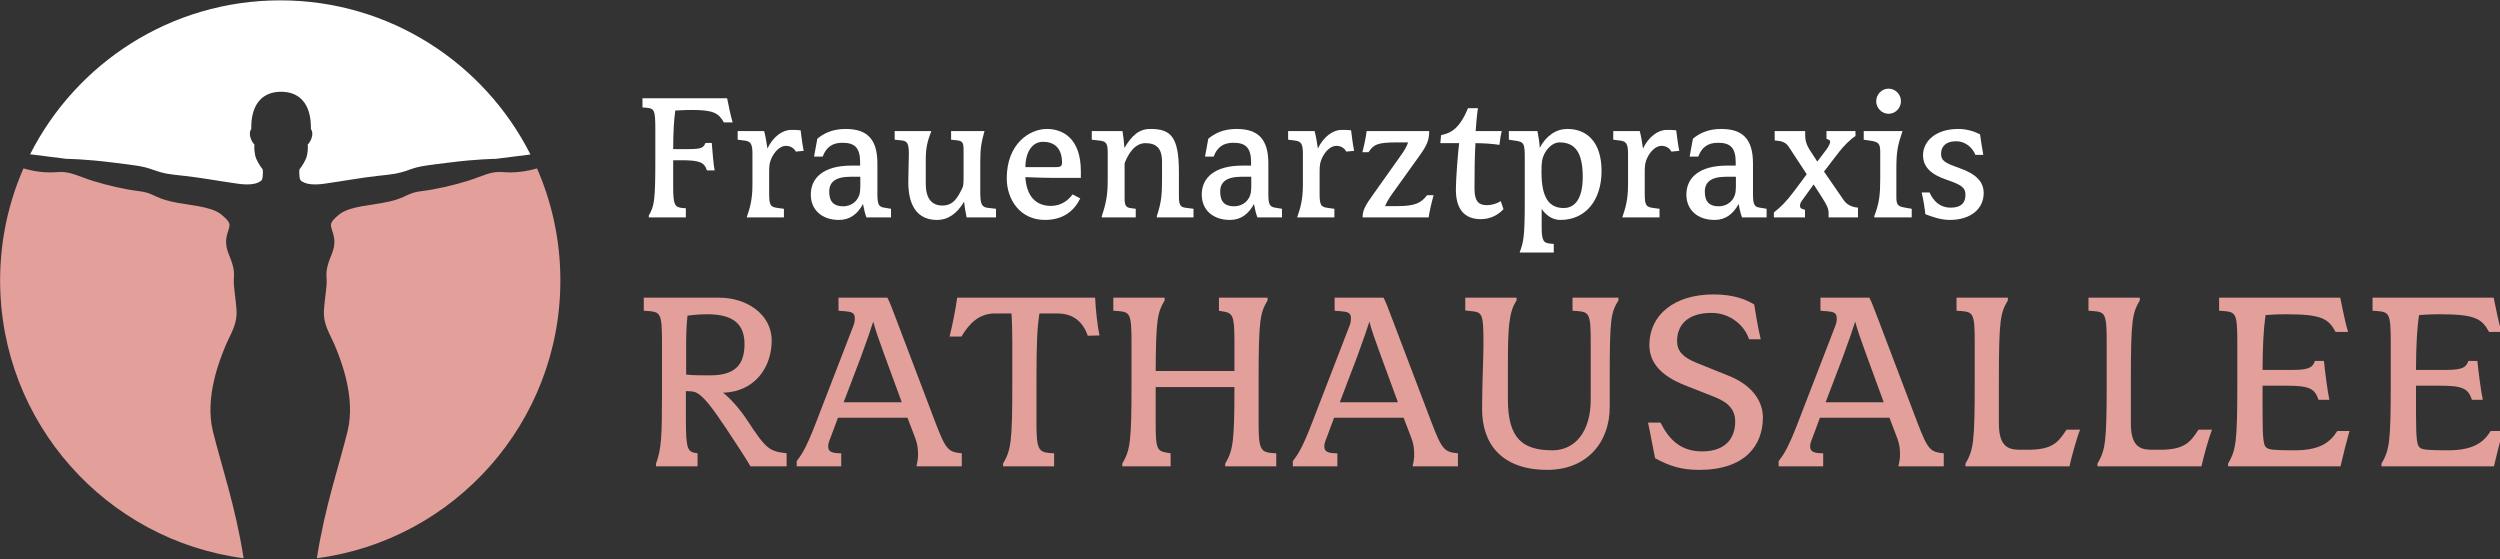
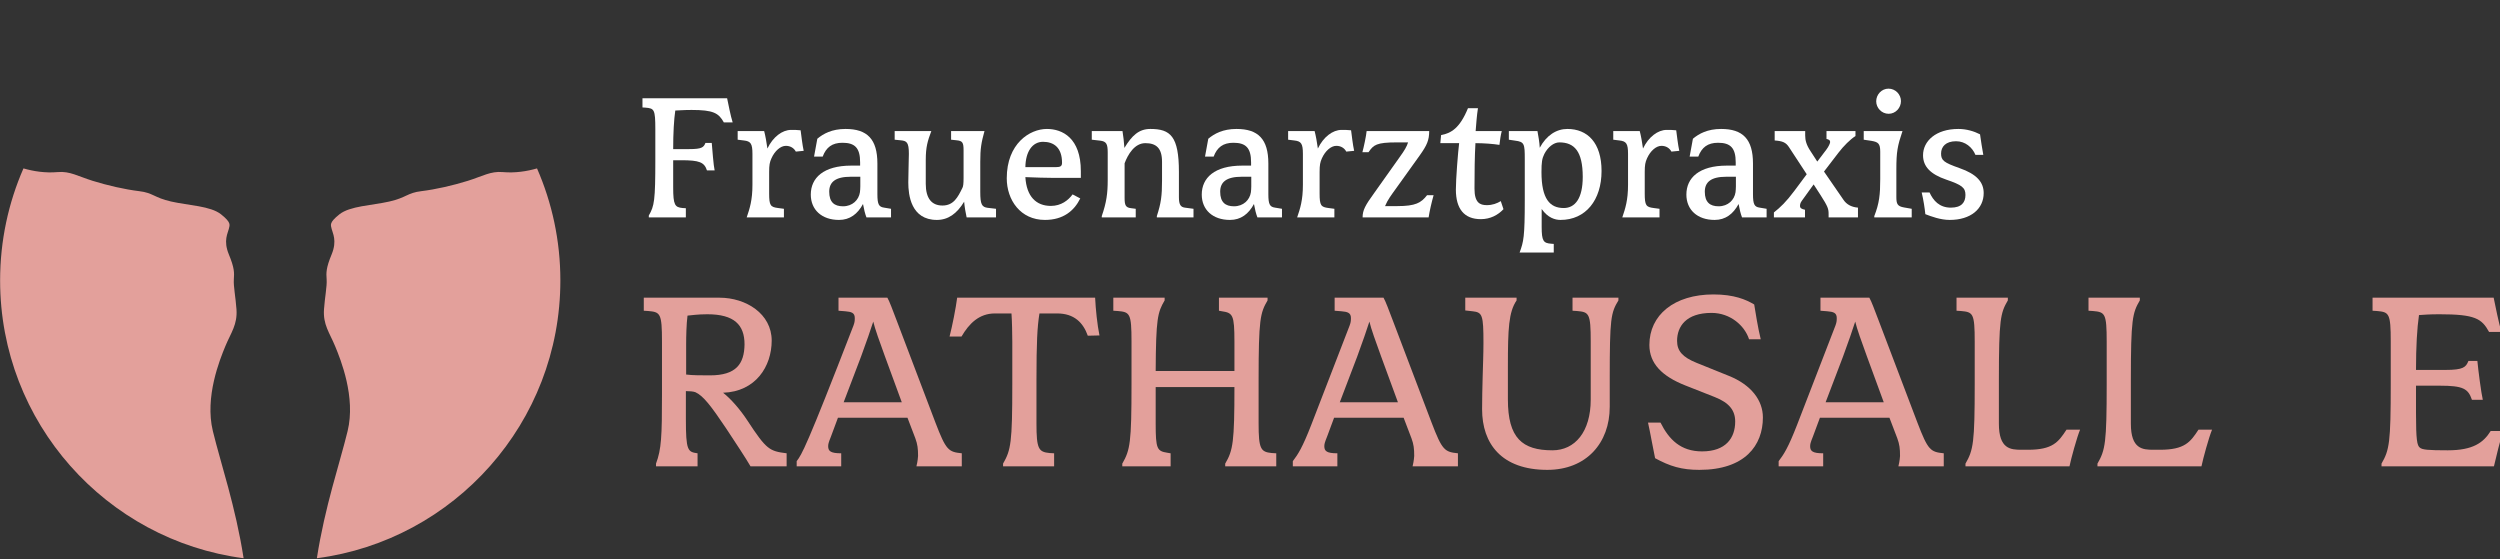
<svg xmlns="http://www.w3.org/2000/svg" width="100%" height="100%" viewBox="0 0 590 132" version="1.1" xml:space="preserve" style="fill-rule:evenodd;clip-rule:evenodd;stroke-linejoin:round;stroke-miterlimit:2;">
  <rect x="0" y="0" width="590" height="132" fill="#333333" stroke="none" />
  <g transform="matrix(1,0,0,1,-83.287,-90.045)">
    <g transform="matrix(0.714,0,0,0.714,-884.429,42.803)">
      <g transform="matrix(0.133,0,0,0.133,1495.05,36.251)">
        <g transform="matrix(674.887,0,0,674.887,528.603,1383.85)">
          <path d="M0.557,-0L0.557,-0.048C0.494,-0.056 0.483,-0.061 0.413,-0.168C0.385,-0.211 0.35,-0.25 0.323,-0.271C0.443,-0.275 0.502,-0.368 0.502,-0.463C0.502,-0.562 0.407,-0.621 0.31,-0.621L0.031,-0.621L0.031,-0.573L0.047,-0.572C0.092,-0.568 0.098,-0.564 0.098,-0.459L0.098,-0.264C0.098,-0.111 0.096,-0.063 0.076,-0.01L0.076,-0L0.229,-0L0.229,-0.048C0.193,-0.053 0.186,-0.057 0.186,-0.174L0.186,-0.277C0.199,-0.277 0.213,-0.276 0.221,-0.273C0.25,-0.26 0.279,-0.222 0.334,-0.14C0.369,-0.087 0.408,-0.028 0.424,-0L0.557,-0ZM0.402,-0.449C0.401,-0.377 0.371,-0.335 0.275,-0.335C0.242,-0.335 0.21,-0.335 0.187,-0.338L0.187,-0.449C0.187,-0.479 0.188,-0.524 0.192,-0.555C0.235,-0.56 0.253,-0.56 0.265,-0.56C0.364,-0.56 0.402,-0.521 0.402,-0.449Z" style="fill:rgb(227,160,155);fill-rule:nonzero;" />
        </g>
        <g transform="matrix(674.887,0,0,674.887,922.737,1383.85)">
-           <path d="M0.618,-0L0.618,-0.048C0.569,-0.053 0.56,-0.059 0.521,-0.161L0.379,-0.535C0.363,-0.577 0.352,-0.607 0.344,-0.621L0.164,-0.621L0.164,-0.573L0.189,-0.571C0.211,-0.569 0.224,-0.566 0.224,-0.546C0.224,-0.534 0.223,-0.529 0.219,-0.518L0.078,-0.153C0.045,-0.068 0.029,-0.044 0.01,-0.019L0.01,-0L0.174,-0L0.174,-0.048C0.135,-0.048 0.126,-0.056 0.126,-0.074C0.126,-0.081 0.127,-0.087 0.136,-0.109L0.162,-0.179L0.418,-0.179L0.447,-0.103C0.455,-0.081 0.457,-0.066 0.457,-0.038C0.456,-0.021 0.452,-0.004 0.451,-0L0.618,-0ZM0.397,-0.236L0.183,-0.236L0.247,-0.404C0.266,-0.455 0.284,-0.508 0.292,-0.533C0.298,-0.507 0.316,-0.457 0.335,-0.405L0.397,-0.236Z" style="fill:rgb(227,160,155);fill-rule:nonzero;" />
+           <path d="M0.618,-0L0.618,-0.048C0.569,-0.053 0.56,-0.059 0.521,-0.161L0.379,-0.535C0.363,-0.577 0.352,-0.607 0.344,-0.621L0.164,-0.621L0.164,-0.573L0.189,-0.571C0.211,-0.569 0.224,-0.566 0.224,-0.546C0.224,-0.534 0.223,-0.529 0.219,-0.518C0.045,-0.068 0.029,-0.044 0.01,-0.019L0.01,-0L0.174,-0L0.174,-0.048C0.135,-0.048 0.126,-0.056 0.126,-0.074C0.126,-0.081 0.127,-0.087 0.136,-0.109L0.162,-0.179L0.418,-0.179L0.447,-0.103C0.455,-0.081 0.457,-0.066 0.457,-0.038C0.456,-0.021 0.452,-0.004 0.451,-0L0.618,-0ZM0.397,-0.236L0.183,-0.236L0.247,-0.404C0.266,-0.455 0.284,-0.508 0.292,-0.533C0.298,-0.507 0.316,-0.457 0.335,-0.405L0.397,-0.236Z" style="fill:rgb(227,160,155);fill-rule:nonzero;" />
        </g>
        <g transform="matrix(674.887,0,0,674.887,1309.45,1383.85)">
          <path d="M0.552,-0.482C0.544,-0.521 0.538,-0.578 0.536,-0.621L0.028,-0.621C0.023,-0.582 0.01,-0.517 0,-0.478L0.044,-0.478C0.072,-0.526 0.109,-0.563 0.167,-0.563L0.228,-0.563C0.23,-0.537 0.231,-0.484 0.231,-0.459L0.231,-0.301C0.231,-0.088 0.226,-0.06 0.197,-0.01L0.197,-0L0.385,-0L0.385,-0.048L0.368,-0.049C0.328,-0.053 0.32,-0.064 0.32,-0.157L0.32,-0.319C0.32,-0.456 0.323,-0.514 0.331,-0.563L0.396,-0.563C0.459,-0.563 0.492,-0.529 0.509,-0.481L0.552,-0.482Z" style="fill:rgb(227,160,155);fill-rule:nonzero;" />
        </g>
        <g transform="matrix(674.887,0,0,674.887,1691.43,1383.85)">
          <path d="M0.637,-0L0.637,-0.048L0.62,-0.049C0.58,-0.053 0.572,-0.064 0.572,-0.157L0.572,-0.319C0.572,-0.542 0.578,-0.565 0.605,-0.611L0.605,-0.621L0.426,-0.621L0.426,-0.573L0.437,-0.571C0.477,-0.565 0.483,-0.558 0.483,-0.459L0.483,-0.351L0.193,-0.351C0.194,-0.544 0.2,-0.567 0.226,-0.611L0.226,-0.621L0.037,-0.621L0.037,-0.573L0.053,-0.572C0.098,-0.568 0.104,-0.564 0.104,-0.459L0.104,-0.301C0.104,-0.088 0.099,-0.06 0.07,-0.01L0.07,-0L0.248,-0L0.248,-0.048L0.236,-0.05C0.198,-0.056 0.193,-0.064 0.193,-0.157L0.193,-0.292L0.483,-0.292C0.483,-0.09 0.478,-0.059 0.449,-0.01L0.449,-0L0.637,-0Z" style="fill:rgb(227,160,155);fill-rule:nonzero;" />
        </g>
        <g transform="matrix(674.887,0,0,674.887,2155.76,1383.85)">
          <path d="M0.618,-0L0.618,-0.048C0.569,-0.053 0.56,-0.059 0.521,-0.161L0.379,-0.535C0.363,-0.577 0.352,-0.607 0.344,-0.621L0.164,-0.621L0.164,-0.573L0.189,-0.571C0.211,-0.569 0.224,-0.566 0.224,-0.546C0.224,-0.534 0.223,-0.529 0.219,-0.518L0.078,-0.153C0.045,-0.068 0.029,-0.044 0.01,-0.019L0.01,-0L0.174,-0L0.174,-0.048C0.135,-0.048 0.126,-0.056 0.126,-0.074C0.126,-0.081 0.127,-0.087 0.136,-0.109L0.162,-0.179L0.418,-0.179L0.447,-0.103C0.455,-0.081 0.457,-0.066 0.457,-0.038C0.456,-0.021 0.452,-0.004 0.451,-0L0.618,-0ZM0.397,-0.236L0.183,-0.236L0.247,-0.404C0.266,-0.455 0.284,-0.508 0.292,-0.533C0.298,-0.507 0.316,-0.457 0.335,-0.405L0.397,-0.236Z" style="fill:rgb(227,160,155);fill-rule:nonzero;" />
        </g>
        <g transform="matrix(674.887,0,0,674.887,2569.46,1383.85)">
          <path d="M0.596,-0.611L0.596,-0.621L0.427,-0.621L0.427,-0.573L0.443,-0.572C0.488,-0.568 0.494,-0.564 0.494,-0.459L0.494,-0.246C0.494,-0.127 0.436,-0.059 0.353,-0.059C0.242,-0.059 0.189,-0.104 0.189,-0.246L0.189,-0.369C0.189,-0.508 0.192,-0.568 0.221,-0.611L0.221,-0.621L0.032,-0.621L0.032,-0.574L0.059,-0.571C0.095,-0.567 0.099,-0.558 0.099,-0.454C0.099,-0.413 0.097,-0.369 0.096,-0.327C0.095,-0.288 0.094,-0.249 0.094,-0.21C0.094,-0.083 0.166,0.013 0.334,0.013C0.478,0.013 0.564,-0.086 0.564,-0.219L0.564,-0.323C0.564,-0.545 0.568,-0.565 0.596,-0.611Z" style="fill:rgb(227,160,155);fill-rule:nonzero;" />
        </g>
        <g transform="matrix(674.887,0,0,674.887,3014.89,1383.85)">
          <path d="M0.468,-0.18C0.468,-0.243 0.425,-0.3 0.343,-0.333L0.224,-0.381C0.172,-0.402 0.152,-0.425 0.152,-0.462C0.152,-0.515 0.185,-0.565 0.279,-0.565C0.348,-0.565 0.401,-0.518 0.417,-0.468L0.46,-0.468C0.449,-0.513 0.441,-0.566 0.436,-0.596C0.406,-0.614 0.362,-0.633 0.286,-0.633C0.141,-0.633 0.05,-0.557 0.05,-0.447C0.05,-0.379 0.096,-0.332 0.182,-0.298L0.291,-0.255C0.344,-0.234 0.366,-0.206 0.366,-0.165C0.366,-0.104 0.331,-0.055 0.244,-0.055C0.165,-0.055 0.122,-0.099 0.091,-0.161L0.045,-0.161C0.054,-0.121 0.064,-0.062 0.071,-0.03C0.126,-0 0.169,0.013 0.234,0.013C0.402,0.013 0.468,-0.077 0.468,-0.18Z" style="fill:rgb(227,160,155);fill-rule:nonzero;" />
        </g>
        <g transform="matrix(674.887,0,0,674.887,3363.13,1383.85)">
          <path d="M0.618,-0L0.618,-0.048C0.569,-0.053 0.56,-0.059 0.521,-0.161L0.379,-0.535C0.363,-0.577 0.352,-0.607 0.344,-0.621L0.164,-0.621L0.164,-0.573L0.189,-0.571C0.211,-0.569 0.224,-0.566 0.224,-0.546C0.224,-0.534 0.223,-0.529 0.219,-0.518L0.078,-0.153C0.045,-0.068 0.029,-0.044 0.01,-0.019L0.01,-0L0.174,-0L0.174,-0.048C0.135,-0.048 0.126,-0.056 0.126,-0.074C0.126,-0.081 0.127,-0.087 0.136,-0.109L0.162,-0.179L0.418,-0.179L0.447,-0.103C0.455,-0.081 0.457,-0.066 0.457,-0.038C0.456,-0.021 0.452,-0.004 0.451,-0L0.618,-0ZM0.397,-0.236L0.183,-0.236L0.247,-0.404C0.266,-0.455 0.284,-0.508 0.292,-0.533C0.298,-0.507 0.316,-0.457 0.335,-0.405L0.397,-0.236Z" style="fill:rgb(227,160,155);fill-rule:nonzero;" />
        </g>
        <g transform="matrix(674.887,0,0,674.887,3786.96,1383.85)">
          <path d="M0.492,-0.135L0.442,-0.135C0.412,-0.089 0.391,-0.061 0.3,-0.061L0.276,-0.061C0.236,-0.061 0.193,-0.064 0.193,-0.157L0.193,-0.319C0.193,-0.542 0.199,-0.565 0.226,-0.611L0.226,-0.621L0.037,-0.621L0.037,-0.573L0.053,-0.572C0.098,-0.568 0.104,-0.564 0.104,-0.459L0.104,-0.301C0.104,-0.088 0.099,-0.06 0.07,-0.01L0.07,-0L0.453,-0C0.459,-0.029 0.48,-0.106 0.492,-0.135Z" style="fill:rgb(227,160,155);fill-rule:nonzero;" />
        </g>
        <g transform="matrix(674.887,0,0,674.887,4114.95,1383.85)">
          <path d="M0.492,-0.135L0.442,-0.135C0.412,-0.089 0.391,-0.061 0.3,-0.061L0.276,-0.061C0.236,-0.061 0.193,-0.064 0.193,-0.157L0.193,-0.319C0.193,-0.542 0.199,-0.565 0.226,-0.611L0.226,-0.621L0.037,-0.621L0.037,-0.573L0.053,-0.572C0.098,-0.568 0.104,-0.564 0.104,-0.459L0.104,-0.301C0.104,-0.088 0.099,-0.06 0.07,-0.01L0.07,-0L0.453,-0C0.459,-0.029 0.48,-0.106 0.492,-0.135Z" style="fill:rgb(227,160,155);fill-rule:nonzero;" />
        </g>
        <g transform="matrix(674.887,0,0,674.887,4442.95,1383.85)">
-           <path d="M0.512,-0.13L0.467,-0.13C0.44,-0.087 0.402,-0.059 0.309,-0.059C0.236,-0.059 0.215,-0.061 0.206,-0.069C0.196,-0.077 0.192,-0.097 0.192,-0.196L0.192,-0.297L0.279,-0.297C0.366,-0.297 0.384,-0.286 0.398,-0.245L0.438,-0.245C0.432,-0.27 0.421,-0.356 0.418,-0.388L0.385,-0.388C0.376,-0.365 0.366,-0.355 0.301,-0.355L0.192,-0.355C0.192,-0.44 0.196,-0.51 0.203,-0.557C0.221,-0.558 0.238,-0.56 0.278,-0.56C0.41,-0.56 0.434,-0.544 0.461,-0.495L0.507,-0.495C0.496,-0.529 0.484,-0.593 0.478,-0.621L0.032,-0.621L0.032,-0.573L0.048,-0.572C0.093,-0.568 0.099,-0.564 0.099,-0.459L0.099,-0.301C0.099,-0.088 0.094,-0.06 0.065,-0.01L0.065,-0L0.479,-0C0.488,-0.039 0.502,-0.095 0.512,-0.13Z" style="fill:rgb(227,160,155);fill-rule:nonzero;" />
-         </g>
+           </g>
        <g transform="matrix(674.887,0,0,674.887,4824.26,1383.85)">
          <path d="M0.512,-0.13L0.467,-0.13C0.44,-0.087 0.402,-0.059 0.309,-0.059C0.236,-0.059 0.215,-0.061 0.206,-0.069C0.196,-0.077 0.192,-0.097 0.192,-0.196L0.192,-0.297L0.279,-0.297C0.366,-0.297 0.384,-0.286 0.398,-0.245L0.438,-0.245C0.432,-0.27 0.421,-0.356 0.418,-0.388L0.385,-0.388C0.376,-0.365 0.366,-0.355 0.301,-0.355L0.192,-0.355C0.192,-0.44 0.196,-0.51 0.203,-0.557C0.221,-0.558 0.238,-0.56 0.278,-0.56C0.41,-0.56 0.434,-0.544 0.461,-0.495L0.507,-0.495C0.496,-0.529 0.484,-0.593 0.478,-0.621L0.032,-0.621L0.032,-0.573L0.048,-0.572C0.093,-0.568 0.099,-0.564 0.099,-0.459L0.099,-0.301C0.099,-0.088 0.094,-0.06 0.065,-0.01L0.065,-0L0.479,-0C0.488,-0.039 0.502,-0.095 0.512,-0.13Z" style="fill:rgb(227,160,155);fill-rule:nonzero;" />
        </g>
      </g>
      <g transform="matrix(0.094,0,0,0.094,1516.3,7.951)">
        <g transform="matrix(674.887,0,0,674.887,525.229,1383.85)">
          <path d="M0.502,-0.495C0.491,-0.529 0.479,-0.593 0.473,-0.621L0.032,-0.621L0.032,-0.573L0.048,-0.572C0.093,-0.568 0.099,-0.564 0.099,-0.459L0.099,-0.301C0.099,-0.088 0.094,-0.06 0.065,-0.01L0.065,-0L0.258,-0L0.258,-0.048L0.241,-0.049C0.201,-0.053 0.192,-0.064 0.192,-0.157L0.192,-0.298L0.234,-0.298C0.328,-0.298 0.354,-0.288 0.368,-0.245L0.408,-0.245C0.402,-0.27 0.396,-0.356 0.393,-0.388L0.36,-0.388C0.351,-0.365 0.341,-0.356 0.276,-0.356L0.192,-0.356C0.192,-0.44 0.196,-0.51 0.203,-0.557C0.218,-0.557 0.243,-0.56 0.288,-0.56C0.401,-0.56 0.429,-0.544 0.456,-0.495L0.502,-0.495Z" style="fill:white;fill-rule:nonzero;" />
        </g>
        <g transform="matrix(674.887,0,0,674.887,866.047,1383.85)">
          <path d="M0.367,-0.347C0.36,-0.378 0.355,-0.425 0.351,-0.454C0.333,-0.456 0.32,-0.456 0.301,-0.456C0.256,-0.456 0.207,-0.42 0.178,-0.359C0.174,-0.389 0.167,-0.428 0.161,-0.45L0.023,-0.45L0.023,-0.405L0.055,-0.401C0.091,-0.397 0.1,-0.385 0.1,-0.331L0.1,-0.17C0.1,-0.09 0.086,-0.047 0.07,-0L0.264,-0L0.264,-0.045L0.234,-0.049C0.194,-0.054 0.187,-0.062 0.187,-0.125L0.187,-0.237C0.187,-0.273 0.19,-0.288 0.199,-0.308C0.216,-0.346 0.246,-0.373 0.274,-0.373C0.297,-0.373 0.316,-0.362 0.326,-0.343L0.367,-0.347Z" style="fill:white;fill-rule:nonzero;" />
        </g>
        <g transform="matrix(674.887,0,0,674.887,1113.06,1383.85)">
          <path d="M0.456,-0L0.456,-0.045L0.42,-0.051C0.393,-0.055 0.385,-0.067 0.385,-0.121L0.385,-0.281C0.385,-0.408 0.332,-0.461 0.219,-0.461C0.148,-0.461 0.103,-0.436 0.072,-0.41L0.055,-0.317L0.1,-0.317C0.118,-0.365 0.149,-0.389 0.203,-0.389C0.267,-0.389 0.295,-0.363 0.295,-0.287L0.295,-0.27L0.249,-0.27C0.104,-0.27 0.038,-0.206 0.038,-0.119C0.038,-0.04 0.095,0.013 0.185,0.013C0.242,0.013 0.282,-0.018 0.31,-0.07C0.315,-0.042 0.321,-0.018 0.328,-0L0.456,-0ZM0.296,-0.161C0.296,-0.15 0.295,-0.14 0.294,-0.131C0.288,-0.091 0.255,-0.058 0.206,-0.058C0.161,-0.058 0.134,-0.079 0.134,-0.134C0.134,-0.184 0.166,-0.212 0.246,-0.212L0.296,-0.212L0.296,-0.161Z" style="fill:white;fill-rule:nonzero;" />
        </g>
        <g transform="matrix(674.887,0,0,674.887,1426.88,1383.85)">
          <path d="M0.538,-0L0.538,-0.045L0.495,-0.05C0.464,-0.054 0.456,-0.068 0.456,-0.133L0.456,-0.29C0.456,-0.358 0.461,-0.389 0.478,-0.45L0.304,-0.45L0.304,-0.405L0.332,-0.402C0.364,-0.399 0.369,-0.39 0.369,-0.349L0.369,-0.205C0.369,-0.175 0.367,-0.161 0.363,-0.154C0.339,-0.105 0.317,-0.062 0.259,-0.062C0.203,-0.062 0.172,-0.099 0.172,-0.175L0.172,-0.299C0.172,-0.368 0.182,-0.399 0.201,-0.45L0.01,-0.45L0.01,-0.405L0.04,-0.402C0.073,-0.399 0.084,-0.392 0.084,-0.331C0.084,-0.313 0.082,-0.264 0.082,-0.238C0.082,-0.232 0.081,-0.196 0.081,-0.182C0.081,-0.117 0.095,0.013 0.23,0.013C0.288,0.013 0.334,-0.019 0.372,-0.082C0.374,-0.056 0.38,-0.022 0.385,-0L0.538,-0Z" style="fill:white;fill-rule:nonzero;" />
        </g>
        <g transform="matrix(674.887,0,0,674.887,1802.12,1383.85)">
          <path d="M0.424,-0.206L0.424,-0.241C0.424,-0.414 0.328,-0.461 0.247,-0.461C0.158,-0.461 0.038,-0.385 0.038,-0.204C0.038,-0.091 0.109,0.013 0.237,0.013C0.332,0.013 0.389,-0.034 0.421,-0.099L0.381,-0.12C0.359,-0.09 0.322,-0.06 0.268,-0.06C0.192,-0.06 0.141,-0.108 0.135,-0.21C0.179,-0.208 0.249,-0.206 0.284,-0.206L0.424,-0.206ZM0.326,-0.285C0.326,-0.268 0.319,-0.262 0.294,-0.262L0.135,-0.262C0.136,-0.342 0.171,-0.394 0.227,-0.394C0.283,-0.394 0.326,-0.364 0.326,-0.285Z" style="fill:white;fill-rule:nonzero;" />
        </g>
        <g transform="matrix(674.887,0,0,674.887,2112.56,1383.85)">
          <path d="M0.551,-0L0.551,-0.045L0.506,-0.051C0.485,-0.054 0.475,-0.065 0.475,-0.105L0.475,-0.237C0.475,-0.423 0.431,-0.461 0.326,-0.461C0.267,-0.461 0.23,-0.427 0.191,-0.362C0.189,-0.391 0.185,-0.428 0.181,-0.45L0.021,-0.45L0.021,-0.405L0.065,-0.4C0.097,-0.396 0.104,-0.383 0.104,-0.338L0.104,-0.195C0.104,-0.126 0.098,-0.079 0.073,-0.007L0.073,-0L0.25,-0L0.25,-0.045L0.227,-0.048C0.197,-0.051 0.192,-0.064 0.192,-0.102L0.192,-0.282C0.209,-0.328 0.244,-0.387 0.3,-0.387C0.356,-0.387 0.387,-0.362 0.387,-0.29L0.387,-0.192C0.387,-0.112 0.382,-0.075 0.36,-0.007L0.36,-0L0.551,-0Z" style="fill:white;fill-rule:nonzero;" />
        </g>
        <g transform="matrix(674.887,0,0,674.887,2487.8,1383.85)">
          <path d="M0.456,-0L0.456,-0.045L0.42,-0.051C0.393,-0.055 0.385,-0.067 0.385,-0.121L0.385,-0.281C0.385,-0.408 0.332,-0.461 0.219,-0.461C0.148,-0.461 0.103,-0.436 0.072,-0.41L0.055,-0.317L0.1,-0.317C0.118,-0.365 0.149,-0.389 0.203,-0.389C0.267,-0.389 0.295,-0.363 0.295,-0.287L0.295,-0.27L0.249,-0.27C0.104,-0.27 0.038,-0.206 0.038,-0.119C0.038,-0.04 0.095,0.013 0.185,0.013C0.242,0.013 0.282,-0.018 0.31,-0.07C0.315,-0.042 0.321,-0.018 0.328,-0L0.456,-0ZM0.296,-0.161C0.296,-0.15 0.295,-0.14 0.294,-0.131C0.288,-0.091 0.255,-0.058 0.206,-0.058C0.161,-0.058 0.134,-0.079 0.134,-0.134C0.134,-0.184 0.166,-0.212 0.246,-0.212L0.296,-0.212L0.296,-0.161Z" style="fill:white;fill-rule:nonzero;" />
        </g>
        <g transform="matrix(674.887,0,0,674.887,2801.62,1383.85)">
          <path d="M0.367,-0.347C0.36,-0.378 0.355,-0.425 0.351,-0.454C0.333,-0.456 0.32,-0.456 0.301,-0.456C0.256,-0.456 0.207,-0.42 0.178,-0.359C0.174,-0.389 0.167,-0.428 0.161,-0.45L0.023,-0.45L0.023,-0.405L0.055,-0.401C0.091,-0.397 0.1,-0.385 0.1,-0.331L0.1,-0.17C0.1,-0.09 0.086,-0.047 0.07,-0L0.264,-0L0.264,-0.045L0.234,-0.049C0.194,-0.054 0.187,-0.062 0.187,-0.125L0.187,-0.237C0.187,-0.273 0.19,-0.288 0.199,-0.308C0.216,-0.346 0.246,-0.373 0.274,-0.373C0.297,-0.373 0.316,-0.362 0.326,-0.343L0.367,-0.347Z" style="fill:white;fill-rule:nonzero;" />
        </g>
        <g transform="matrix(674.887,0,0,674.887,3048.63,1383.85)">
          <path d="M0.415,-0.116L0.381,-0.116C0.35,-0.076 0.321,-0.059 0.226,-0.059L0.162,-0.059C0.175,-0.091 0.195,-0.117 0.215,-0.145L0.344,-0.325C0.38,-0.376 0.392,-0.402 0.392,-0.45L0.066,-0.45C0.064,-0.426 0.051,-0.365 0.044,-0.34L0.076,-0.34C0.102,-0.378 0.117,-0.391 0.223,-0.391L0.282,-0.391C0.275,-0.369 0.264,-0.35 0.238,-0.314L0.106,-0.128C0.059,-0.063 0.045,-0.038 0.045,-0L0.389,-0C0.394,-0.033 0.404,-0.077 0.415,-0.116Z" style="fill:white;fill-rule:nonzero;" />
        </g>
        <g transform="matrix(674.887,0,0,674.887,3348.28,1383.85)">
          <path d="M0.335,-0.043L0.321,-0.085C0.301,-0.073 0.278,-0.064 0.248,-0.064C0.212,-0.064 0.184,-0.077 0.184,-0.15C0.184,-0.229 0.185,-0.323 0.189,-0.387C0.234,-0.387 0.283,-0.383 0.314,-0.378C0.317,-0.404 0.32,-0.426 0.326,-0.45L0.19,-0.45C0.193,-0.487 0.196,-0.531 0.202,-0.569L0.15,-0.569C0.107,-0.464 0.062,-0.439 0.01,-0.429L0.006,-0.387L0.104,-0.387C0.098,-0.339 0.087,-0.2 0.087,-0.145C0.087,-0.045 0.13,0.009 0.217,0.009C0.266,0.009 0.306,-0.012 0.335,-0.043Z" style="fill:white;fill-rule:nonzero;" />
        </g>
        <g transform="matrix(674.887,0,0,674.887,3582.47,1383.85)">
          <path d="M0.499,-0.242C0.499,-0.39 0.425,-0.461 0.321,-0.461C0.264,-0.461 0.212,-0.428 0.177,-0.363C0.176,-0.389 0.169,-0.43 0.165,-0.45L0.016,-0.45L0.016,-0.405L0.049,-0.4C0.097,-0.394 0.099,-0.383 0.099,-0.304L0.099,-0.093C0.099,0.103 0.093,0.126 0.072,0.183L0.25,0.183L0.25,0.138L0.237,0.137C0.196,0.134 0.187,0.123 0.187,0.049L0.187,-0.044C0.219,0.002 0.257,0.013 0.285,0.013C0.417,0.013 0.499,-0.091 0.499,-0.242ZM0.401,-0.211C0.401,-0.099 0.361,-0.049 0.302,-0.049C0.23,-0.049 0.186,-0.096 0.186,-0.236C0.186,-0.288 0.189,-0.307 0.201,-0.331C0.219,-0.366 0.25,-0.391 0.279,-0.391C0.357,-0.391 0.401,-0.345 0.401,-0.211Z" style="fill:white;fill-rule:nonzero;" />
        </g>
        <g transform="matrix(674.887,0,0,674.887,3944.88,1383.85)">
          <path d="M0.367,-0.347C0.36,-0.378 0.355,-0.425 0.351,-0.454C0.333,-0.456 0.32,-0.456 0.301,-0.456C0.256,-0.456 0.207,-0.42 0.178,-0.359C0.174,-0.389 0.167,-0.428 0.161,-0.45L0.023,-0.45L0.023,-0.405L0.055,-0.401C0.091,-0.397 0.1,-0.385 0.1,-0.331L0.1,-0.17C0.1,-0.09 0.086,-0.047 0.07,-0L0.264,-0L0.264,-0.045L0.234,-0.049C0.194,-0.054 0.187,-0.062 0.187,-0.125L0.187,-0.237C0.187,-0.273 0.19,-0.288 0.199,-0.308C0.216,-0.346 0.246,-0.373 0.274,-0.373C0.297,-0.373 0.316,-0.362 0.326,-0.343L0.367,-0.347Z" style="fill:white;fill-rule:nonzero;" />
        </g>
        <g transform="matrix(674.887,0,0,674.887,4191.89,1383.85)">
          <path d="M0.456,-0L0.456,-0.045L0.42,-0.051C0.393,-0.055 0.385,-0.067 0.385,-0.121L0.385,-0.281C0.385,-0.408 0.332,-0.461 0.219,-0.461C0.148,-0.461 0.103,-0.436 0.072,-0.41L0.055,-0.317L0.1,-0.317C0.118,-0.365 0.149,-0.389 0.203,-0.389C0.267,-0.389 0.295,-0.363 0.295,-0.287L0.295,-0.27L0.249,-0.27C0.104,-0.27 0.038,-0.206 0.038,-0.119C0.038,-0.04 0.095,0.013 0.185,0.013C0.242,0.013 0.282,-0.018 0.31,-0.07C0.315,-0.042 0.321,-0.018 0.328,-0L0.456,-0ZM0.296,-0.161C0.296,-0.15 0.295,-0.14 0.294,-0.131C0.288,-0.091 0.255,-0.058 0.206,-0.058C0.161,-0.058 0.134,-0.079 0.134,-0.134C0.134,-0.184 0.166,-0.212 0.246,-0.212L0.296,-0.212L0.296,-0.161Z" style="fill:white;fill-rule:nonzero;" />
        </g>
        <g transform="matrix(674.887,0,0,674.887,4505.71,1383.85)">
          <path d="M0.467,-0L0.467,-0.051C0.431,-0.054 0.407,-0.069 0.392,-0.091L0.29,-0.239L0.366,-0.338C0.392,-0.372 0.427,-0.407 0.454,-0.424L0.454,-0.45L0.303,-0.45L0.303,-0.409C0.316,-0.406 0.322,-0.402 0.322,-0.393C0.322,-0.387 0.315,-0.37 0.302,-0.353L0.255,-0.291L0.22,-0.345C0.198,-0.378 0.192,-0.402 0.192,-0.427L0.192,-0.45L0.033,-0.45L0.033,-0.401C0.074,-0.398 0.091,-0.391 0.107,-0.367L0.2,-0.225L0.136,-0.139C0.093,-0.081 0.062,-0.052 0.029,-0.026L0.029,-0L0.191,-0L0.191,-0.04C0.172,-0.044 0.165,-0.049 0.165,-0.06C0.165,-0.066 0.166,-0.075 0.174,-0.086L0.236,-0.172L0.271,-0.118C0.311,-0.056 0.314,-0.044 0.314,-0.018L0.314,-0L0.467,-0Z" style="fill:white;fill-rule:nonzero;" />
        </g>
        <g transform="matrix(674.887,0,0,674.887,4832.36,1383.85)">
          <path d="M0.263,-0L0.263,-0.045L0.223,-0.052C0.188,-0.058 0.183,-0.071 0.183,-0.107L0.183,-0.25C0.183,-0.342 0.189,-0.373 0.215,-0.45L0.013,-0.45L0.013,-0.405L0.053,-0.399C0.088,-0.393 0.099,-0.385 0.099,-0.343L0.099,-0.2C0.099,-0.119 0.094,-0.073 0.068,-0.007L0.068,-0L0.263,-0ZM0.207,-0.606C0.207,-0.64 0.179,-0.671 0.142,-0.671C0.106,-0.671 0.078,-0.64 0.078,-0.605C0.078,-0.571 0.106,-0.54 0.143,-0.54C0.179,-0.54 0.207,-0.571 0.207,-0.606Z" style="fill:white;fill-rule:nonzero;" />
        </g>
        <g transform="matrix(674.887,0,0,674.887,5022,1383.85)">
          <path d="M0.357,-0.127C0.357,-0.184 0.32,-0.226 0.231,-0.257C0.149,-0.286 0.135,-0.297 0.135,-0.333C0.135,-0.368 0.159,-0.397 0.213,-0.397C0.261,-0.397 0.298,-0.365 0.314,-0.326L0.355,-0.326C0.35,-0.353 0.342,-0.403 0.338,-0.433C0.307,-0.449 0.267,-0.461 0.225,-0.461C0.107,-0.461 0.041,-0.397 0.041,-0.324C0.041,-0.265 0.08,-0.225 0.162,-0.197C0.244,-0.169 0.262,-0.155 0.262,-0.117C0.262,-0.079 0.242,-0.051 0.186,-0.051C0.126,-0.051 0.094,-0.088 0.075,-0.13L0.034,-0.13C0.043,-0.093 0.05,-0.047 0.053,-0.017C0.084,-0.005 0.132,0.013 0.18,0.013C0.29,0.013 0.357,-0.045 0.357,-0.127Z" style="fill:white;fill-rule:nonzero;" />
        </g>
      </g>
    </g>
    <g transform="matrix(2.419,0,0,2.419,412.33,1082.82)">
      <g transform="matrix(0.24,0,0,0.24,-246.421,-489.198)">
        <path d="M469.524,396.751C473.521,397.908 478.344,398.706 483.47,398.247C488.375,397.807 491.674,399.935 497.647,401.801C503.621,403.667 510.733,405.304 516.523,405.997C522.313,406.689 522.514,408.617 529.579,410.223C536.643,411.829 545.578,412.007 549.871,415.439C554.163,418.871 553.348,419.737 553.002,421.362C552.655,422.987 550.678,426.083 553.002,431.689C555.326,437.296 555.231,439.159 555.04,441.917C554.849,444.676 555.776,449.151 556.115,454.037C556.548,460.273 553.883,463.486 551.594,469.013C549.305,474.54 543.158,489.726 546.514,503.522C549.747,516.816 555.731,534.095 559.013,555.219C503.189,547.915 460.03,500.114 460.03,442.312C460.03,426.116 463.418,410.705 469.524,396.751Z" style="fill:rgb(227,160,155);" />
      </g>
      <g transform="matrix(0.24,0,0,0.24,-246.421,-489.198)">
        <path d="M678.283,396.751C684.389,410.705 687.777,426.116 687.777,442.312C687.777,500.114 644.618,547.915 588.794,555.219C592.076,534.095 598.06,516.816 601.293,503.522C604.649,489.726 598.502,474.54 596.213,469.013C593.924,463.486 591.26,460.273 591.692,454.037C592.031,449.151 592.958,444.676 592.767,441.917C592.576,439.159 592.482,437.296 594.806,431.689C597.129,426.083 595.152,422.987 594.806,421.362C594.459,419.737 593.644,418.871 597.937,415.439C602.229,412.007 611.164,411.829 618.228,410.223C625.293,408.617 625.494,406.689 631.284,405.997C637.074,405.304 644.187,403.667 650.16,401.801C656.133,399.935 659.432,397.807 664.337,398.247C669.463,398.706 674.286,397.908 678.283,396.751Z" style="fill:rgb(227,160,155);" />
      </g>
      <g transform="matrix(0.24,0,0,0.24,-246.421,-489.198)">
-         <path d="M472.231,391.01C491.011,353.9 529.507,328.439 573.904,328.439C618.331,328.439 656.851,353.936 675.618,391.092L661.528,392.863C661.528,392.863 653.981,392.923 642.835,394.342C633.777,395.495 630.835,395.693 626.728,397.164C621.393,399.074 619.821,399.091 613.259,399.822C606.696,400.553 599.699,401.854 591.816,402.978C589.31,403.336 586.916,403.384 585.06,402.978C584.232,402.797 583.511,402.525 582.935,402.15C582.206,401.674 581.82,401.549 581.718,399.822C581.615,398.095 581.597,398.184 581.718,397.164C581.718,397.164 583.348,395.158 584.332,392.863C585.256,390.707 585.212,387.23 585.06,387.082C586.322,385.928 587.79,382.562 586.372,380.784C586.58,370.253 581.518,365.593 574.249,365.593C566.98,365.593 561.918,370.253 562.126,380.784C560.708,382.562 562.175,385.928 563.437,387.082C563.285,387.23 563.241,390.707 564.165,392.863C565.149,395.158 566.78,397.164 566.78,397.164C566.9,398.184 566.882,398.095 566.78,399.822C566.677,401.549 566.291,401.674 565.562,402.15C564.986,402.525 564.265,402.797 563.437,402.978C561.581,403.384 559.188,403.336 556.682,402.978C548.798,401.854 541.801,400.553 535.239,399.822C528.676,399.091 527.104,399.074 521.769,397.164C517.663,395.693 514.72,395.495 505.663,394.342C494.516,392.923 486.969,392.863 486.969,392.863L472.231,391.01Z" style="fill:white;" />
-       </g>
+         </g>
    </g>
  </g>
</svg>